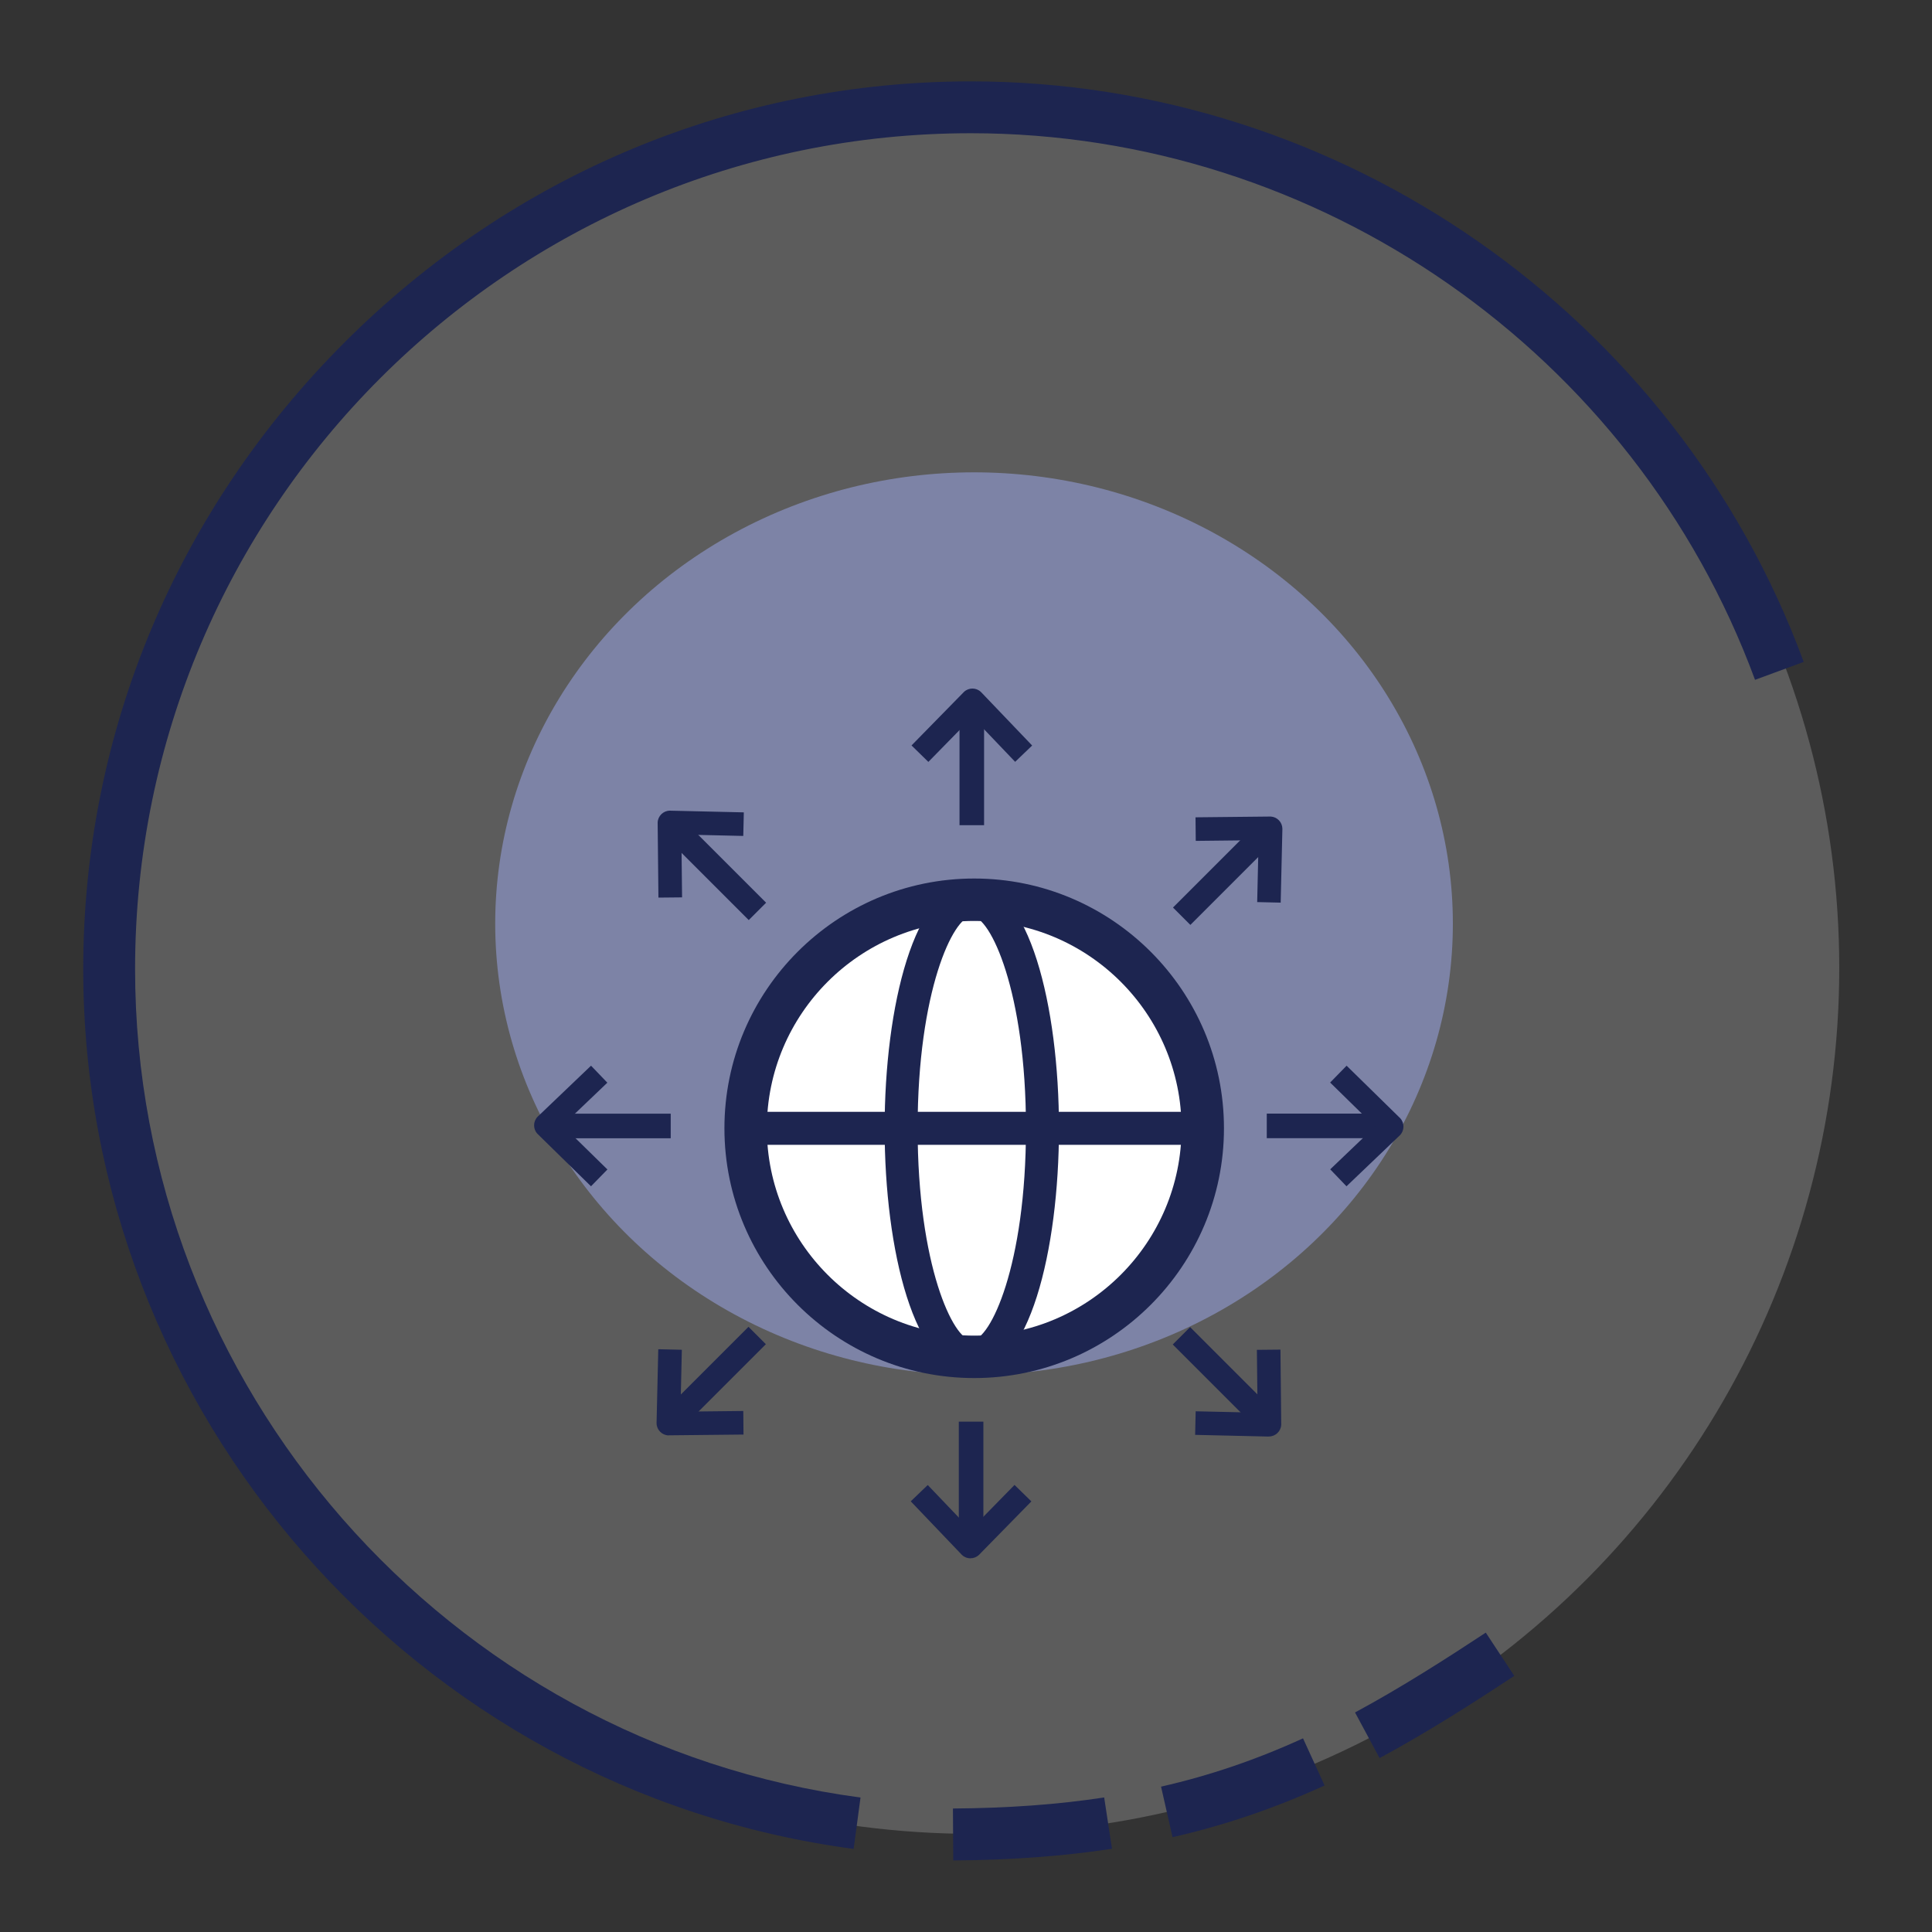
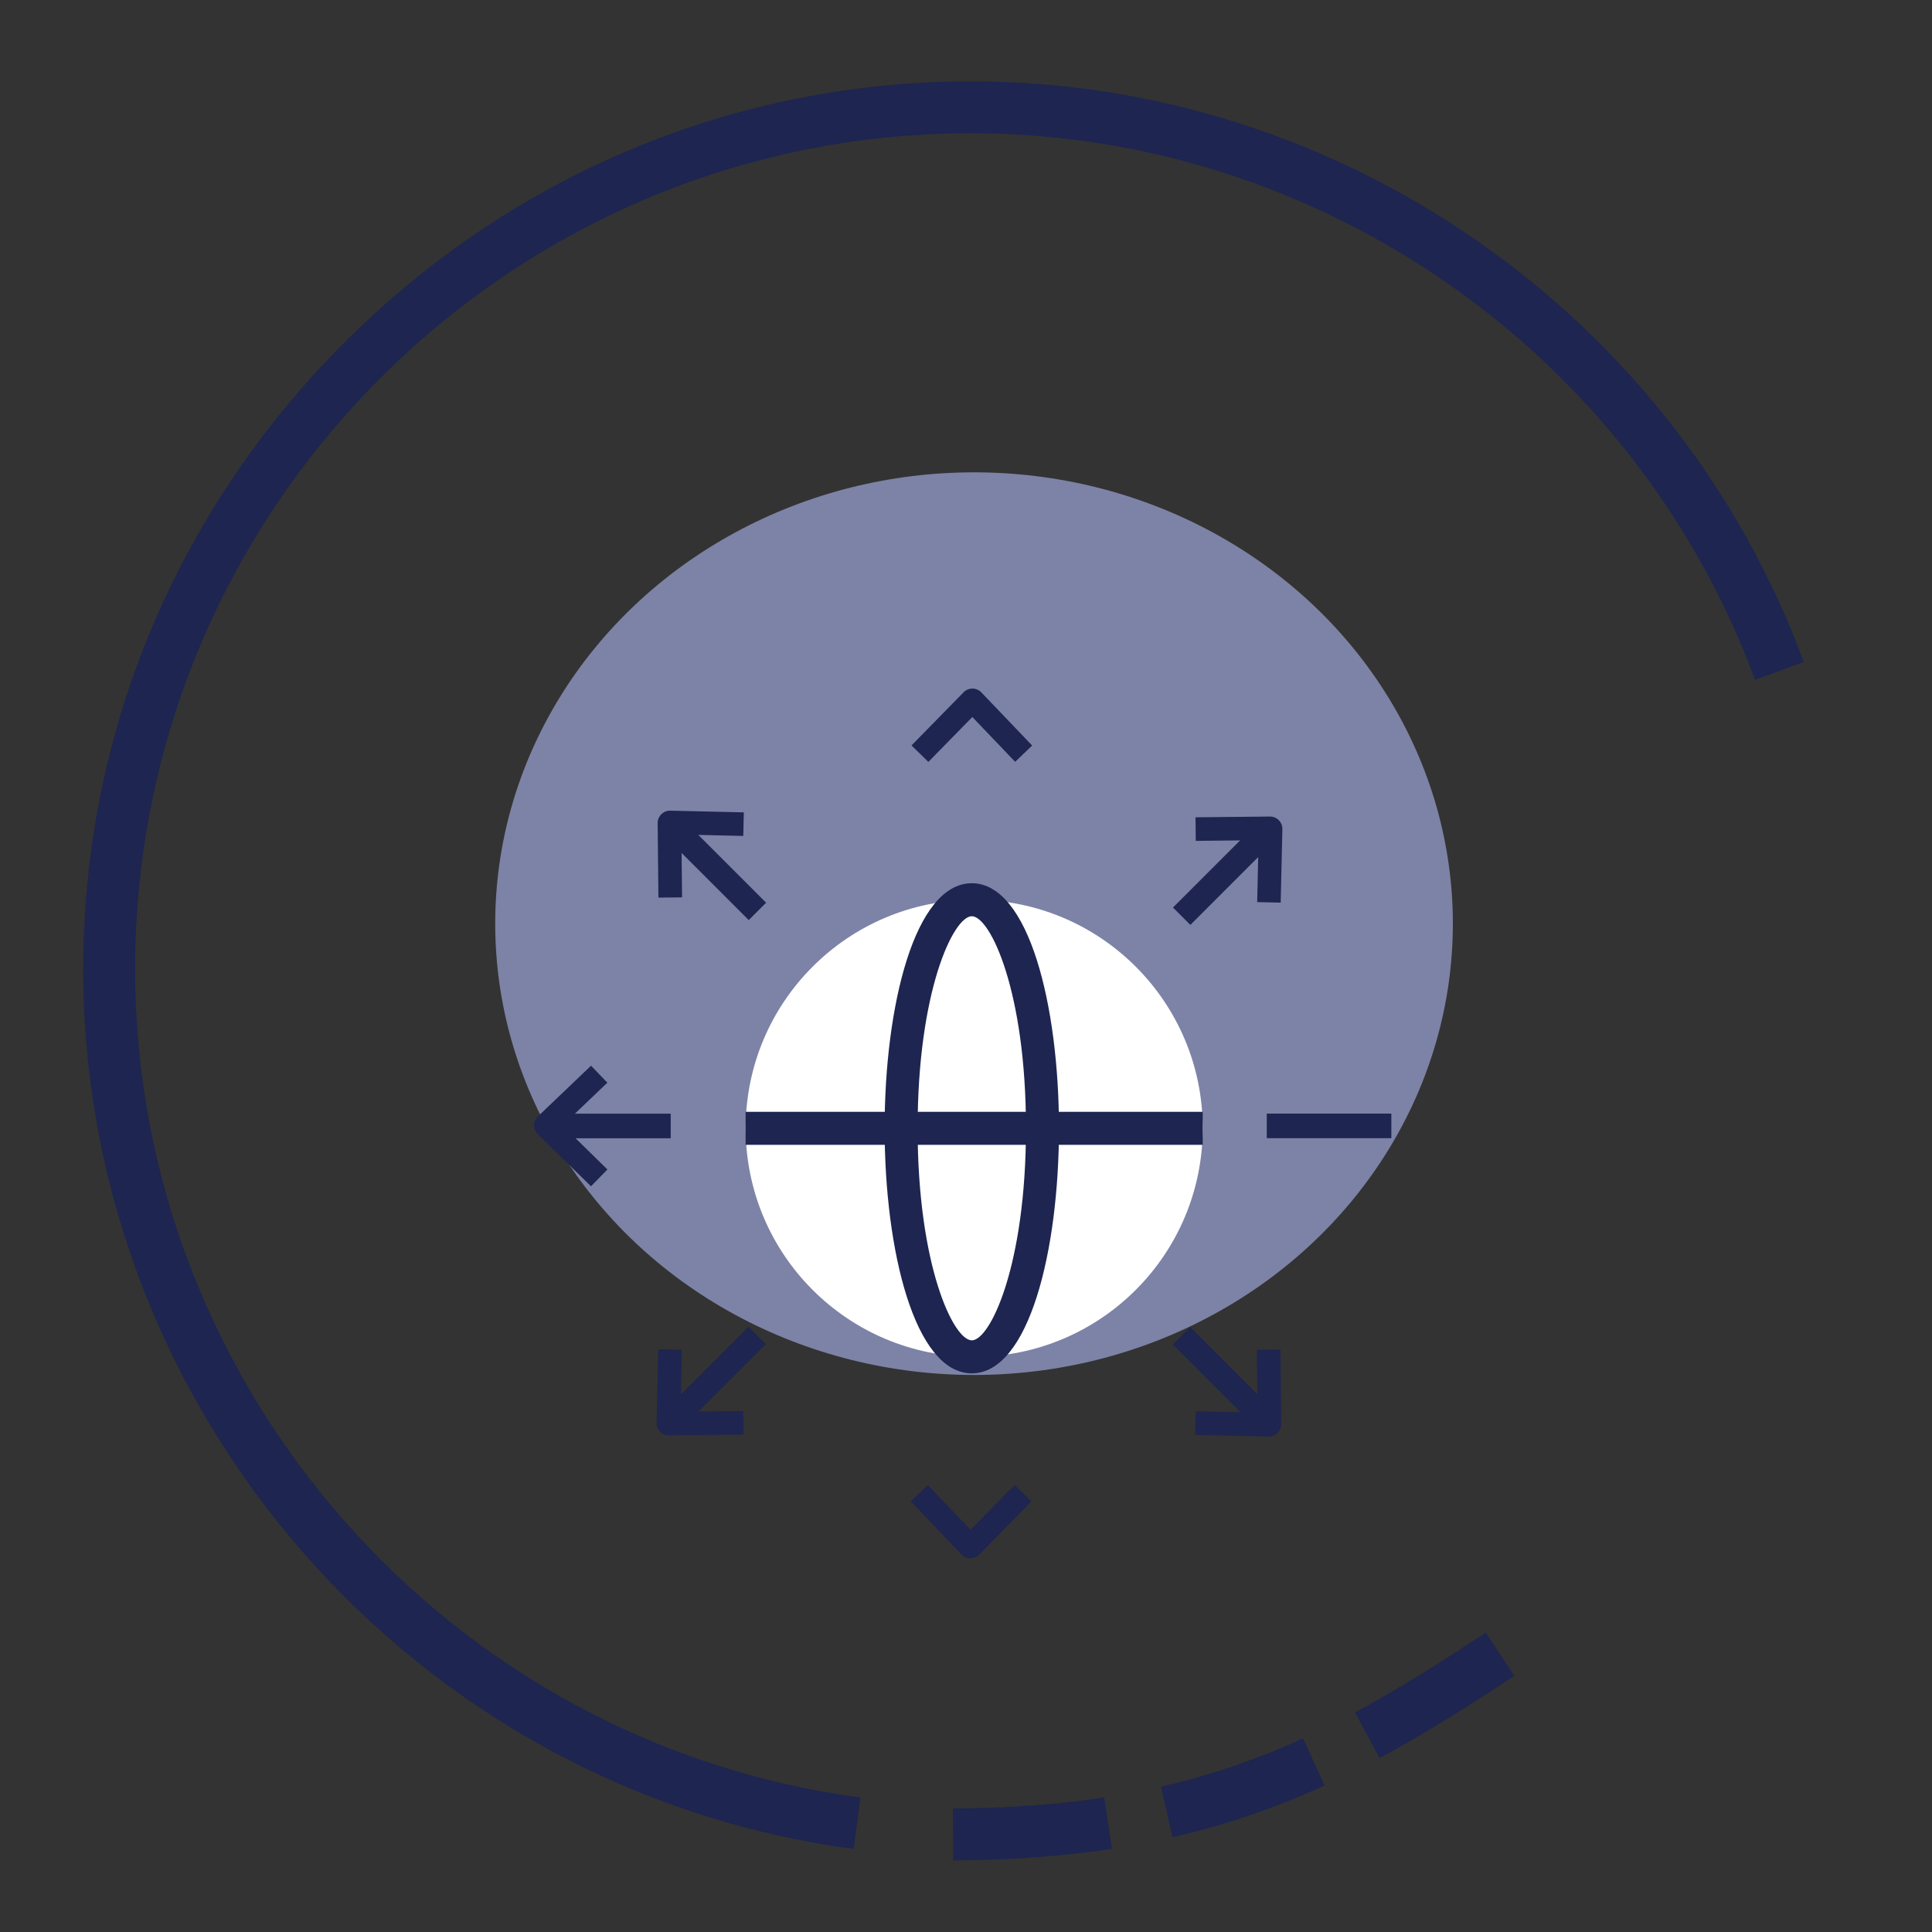
<svg xmlns="http://www.w3.org/2000/svg" id="InternationalExpansion" width="250" height="250" viewBox="0 0 250 250">
  <rect x="0" y="0" width="250" height="250" fill="#333333" stroke="none" />
-   <circle cx="125.95" cy="125.25" r="112.05" fill="#fff" opacity=".2" />
  <path d="M110.47,239.25c-56.84-7.57-99.7-56.52-99.7-113.86,0-30.48,12-59.27,33.8-81.07C66.36,22.53,95.15,10.53,125.63,10.53c47.89,0,91.2,30.19,107.77,75.12l-6.3,2.32c-15.6-42.31-56.38-70.73-101.47-70.73-59.64,0-108.15,48.52-108.15,108.15,0,53.99,40.36,100.08,93.87,107.21l-.89,6.65Z" fill="#1d2550" />
  <path d="M123.35,240.73l-.04-6.71c7.14-.05,13.55-.51,19.57-1.43l1.01,6.64c-6.35,.97-13.07,1.46-20.54,1.51Zm28.38-2.99l-1.49-6.55c6.33-1.44,12.33-3.49,18.37-6.25l2.79,6.1c-6.46,2.95-12.89,5.14-19.67,6.69Zm26.79-10.24l-3.18-5.91c6.01-3.24,11.93-7.04,16.92-10.33l3.69,5.6c-5.12,3.37-11.19,7.27-17.44,10.64Z" fill="#1d2550" />
  <ellipse cx="126.04" cy="119.52" rx="61.96" ry="58.4" fill="#7d83a6" />
  <g>
    <g>
      <circle cx="126.06" cy="146" r="29.57" fill="#fff" />
-       <path d="M126.06,178.32c-17.82,0-32.32-14.5-32.32-32.32s14.5-32.32,32.32-32.32,32.32,14.5,32.32,32.32-14.5,32.32-32.32,32.32Zm0-59.15c-14.79,0-26.83,12.04-26.83,26.83s12.04,26.83,26.83,26.83,26.83-12.04,26.83-26.83-12.04-26.83-26.83-26.83Z" fill="#1d2550" />
    </g>
    <rect x="96.48" y="143.87" width="59.15" height="4.27" fill="#1d2550" />
    <path d="M125.75,177.71c-7.41,0-11.28-15.95-11.28-31.71s3.87-31.71,11.28-31.71,11.28,15.95,11.28,31.71-3.87,31.71-11.28,31.71Zm0-59.15c-2.38,0-7.01,9.69-7.01,27.44s4.63,27.44,7.01,27.44,7.01-9.69,7.01-27.44-4.63-27.44-7.01-27.44Z" fill="#1d2550" />
    <g>
-       <rect x="124.16" y="90.66" width="3.18" height="16.12" fill="#1d2550" />
      <path d="M120.13,98.59l-2.18-2.13,6.8-6.94c.62-.57,1.58-.56,2.18,.02l.05,.05,6.58,6.88-2.2,2.11-5.54-5.8-5.69,5.81Z" fill="#1d2550" />
    </g>
    <g>
      <rect x="150.55" y="111.27" width="16.12" height="3.18" transform="translate(-33.35 145.21) rotate(-45)" fill="#1d2550" />
      <path d="M165.73,116.8l-3.05-.07,.18-8.01-8.13,.09-.03-3.05,9.69-.1h.05c.83,.05,1.49,.74,1.5,1.57v.06l-.22,9.52Z" fill="#1d2550" />
    </g>
    <g>
      <rect x="163.92" y="144.1" width="16.12" height="3.18" fill="#1d2550" />
-       <path d="M174.24,153.51l-2.11-2.2,5.8-5.54-5.81-5.69,2.13-2.18,6.95,6.81c.56,.62,.54,1.58-.04,2.18l-6.92,6.61Z" fill="#1d2550" />
    </g>
    <g>
      <rect x="156.99" y="170.49" width="3.18" height="16.12" transform="translate(-79.81 164.43) rotate(-45)" fill="#1d2550" />
      <path d="M164.2,185.89h-.03l-9.52-.22,.07-3.05,8.01,.18-.09-8.13,3.05-.03,.1,9.68v.04c-.04,.84-.73,1.51-1.57,1.52h-.03Z" fill="#1d2550" />
    </g>
    <g>
-       <rect x="124.07" y="183.96" width="3.18" height="16.12" fill="#1d2550" />
      <path d="M125.58,201.65c-.4,0-.8-.15-1.1-.44l-.05-.05-6.58-6.89,2.2-2.11,5.54,5.8,5.69-5.81,2.18,2.13-6.81,6.95c-.3,.27-.69,.41-1.07,.41Z" fill="#1d2550" />
    </g>
    <g>
      <rect x="84.23" y="176.93" width="16.12" height="3.18" transform="translate(-99.21 117.54) rotate(-45)" fill="#1d2550" />
      <path d="M86.52,185.74h-.04c-.84-.04-1.51-.73-1.52-1.57v-.06l.22-9.52,3.05,.07-.18,8.01,8.13-.09,.03,3.05-9.68,.1Z" fill="#1d2550" />
    </g>
    <g>
      <rect x="70.67" y="144.11" width="16.12" height="3.18" fill="#1d2550" />
      <path d="M76.47,153.5l-6.95-6.81c-.56-.62-.54-1.58,.04-2.18l6.92-6.61,2.11,2.2-5.8,5.54,5.81,5.69-2.13,2.18Z" fill="#1d2550" />
    </g>
    <g>
      <rect x="90.72" y="104.17" width="3.18" height="16.12" transform="translate(-52.32 98.15) rotate(-45)" fill="#1d2550" />
      <path d="M85.2,116.14l-.1-9.68v-.04c.04-.83,.72-1.5,1.55-1.52h.04l9.56,.22-.07,3.05-8.01-.18,.09,8.13-3.05,.03Z" fill="#1d2550" />
    </g>
  </g>
</svg>